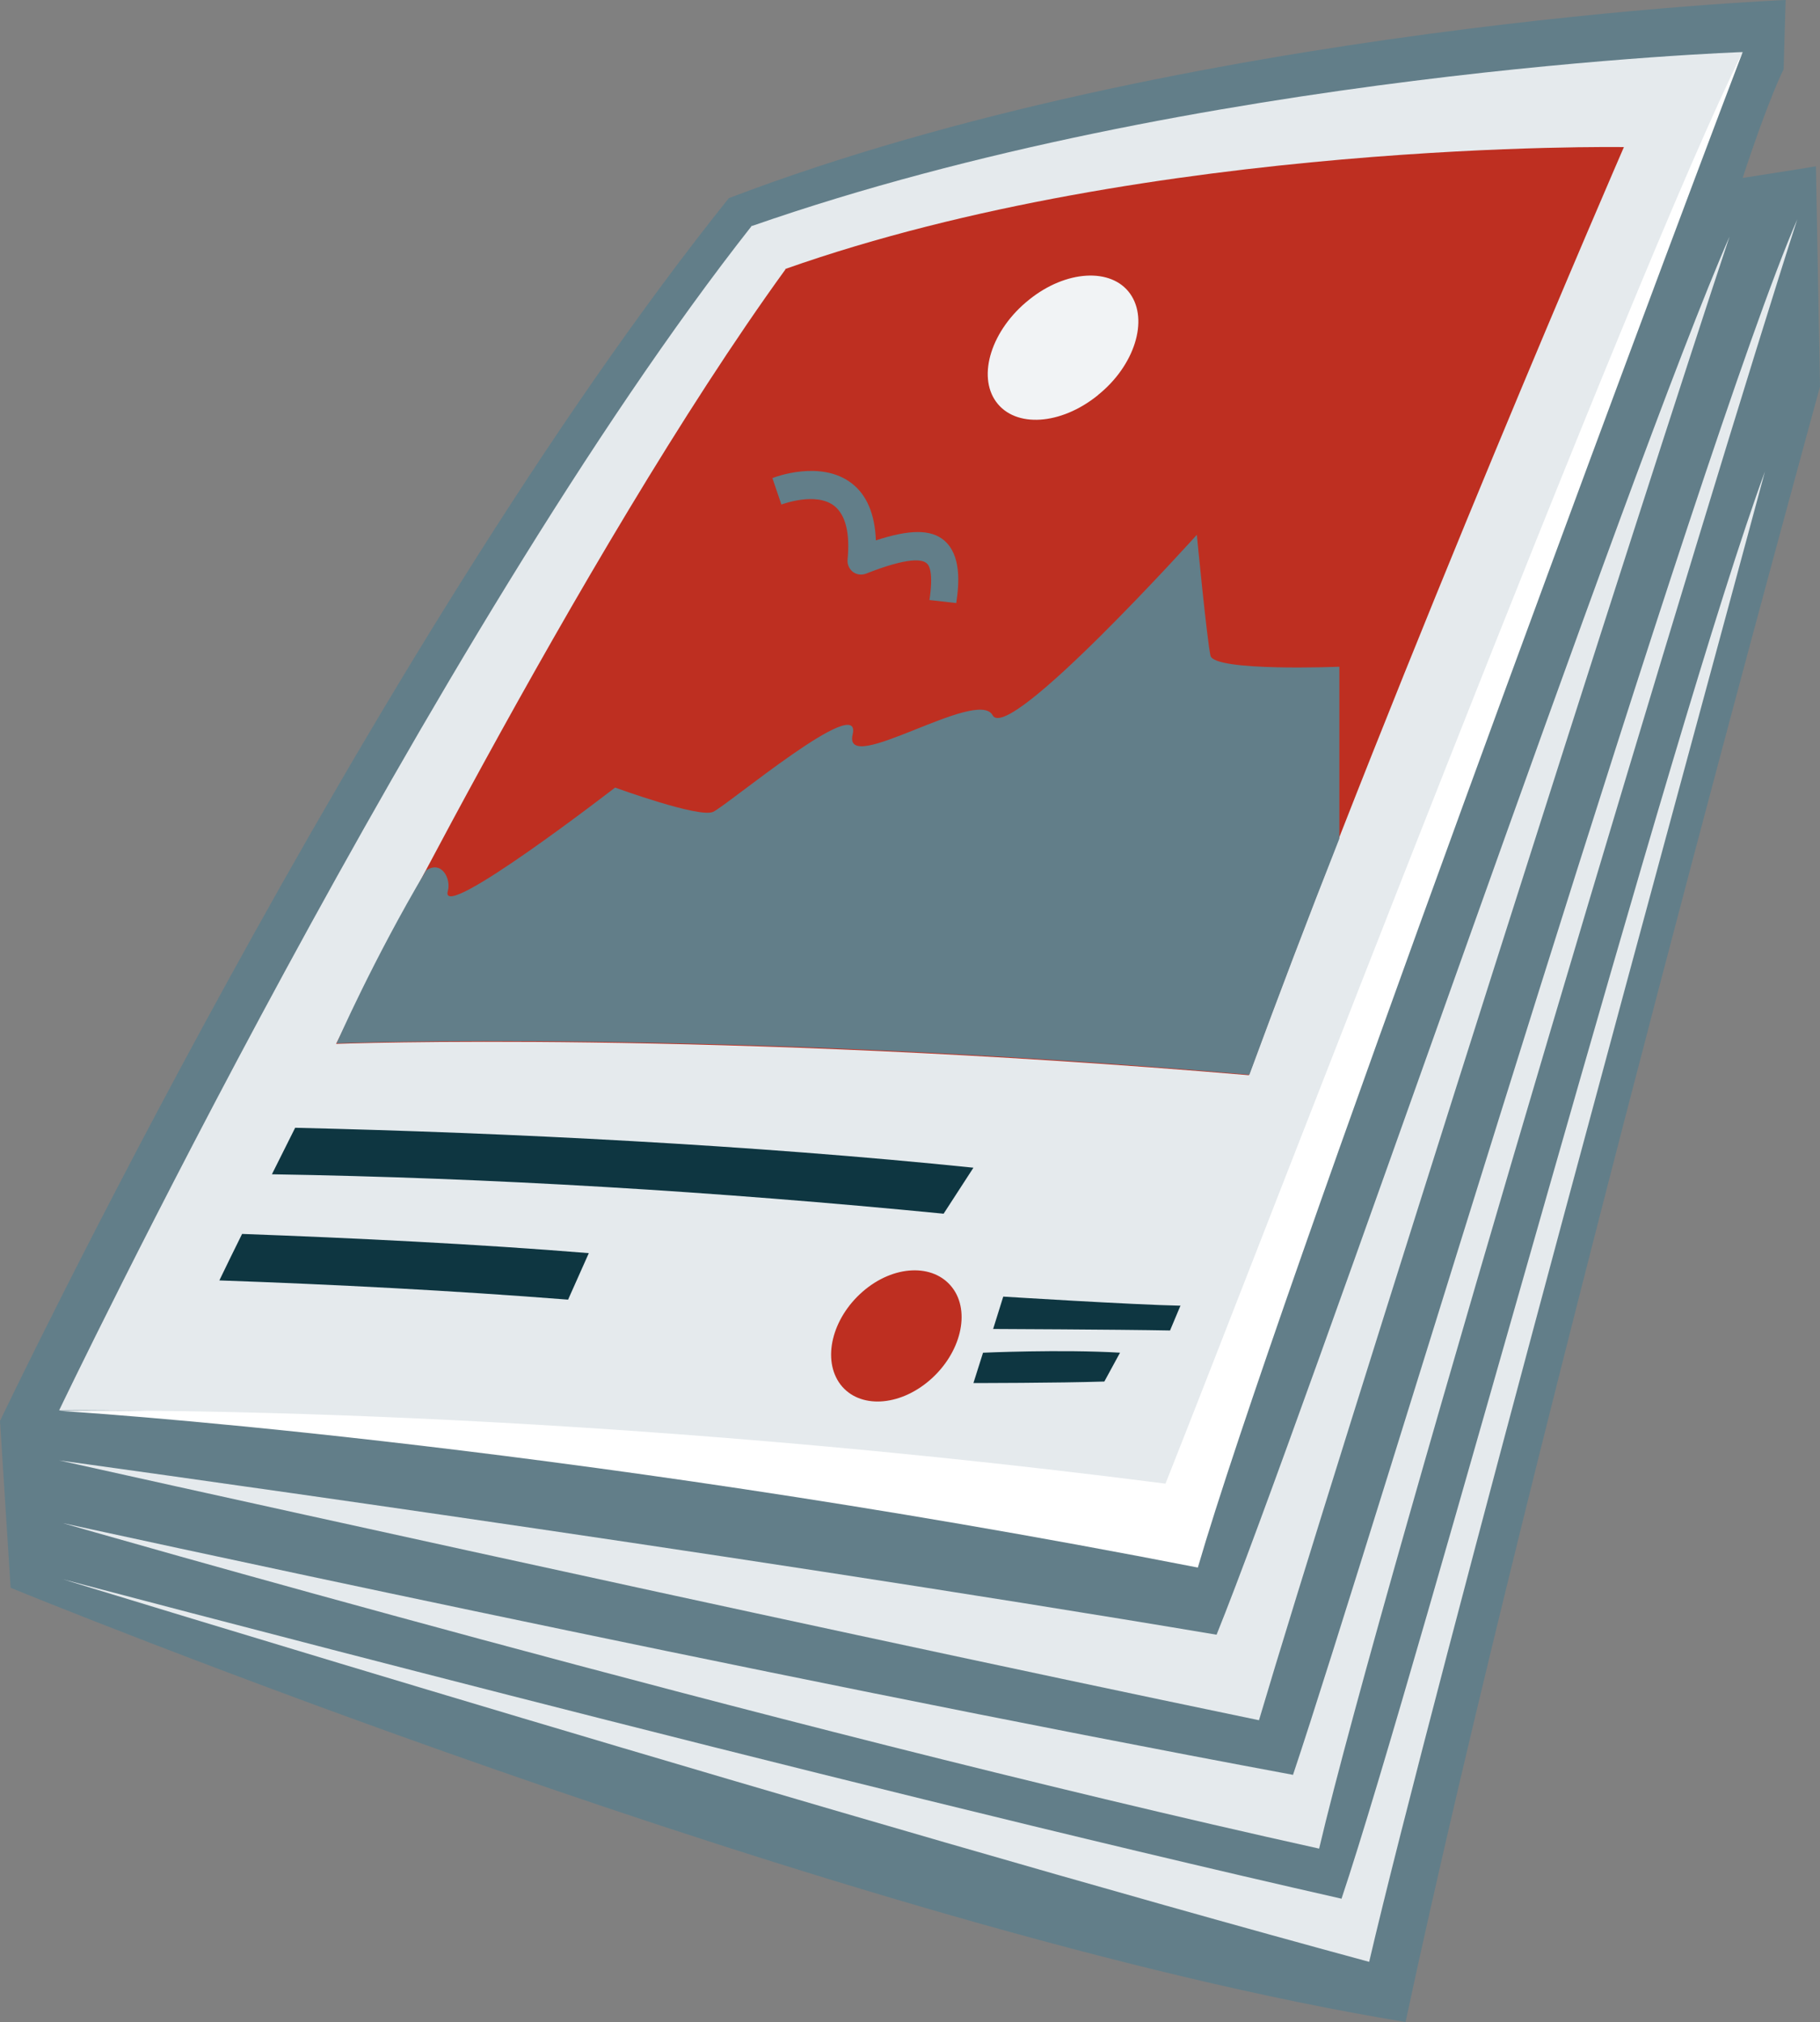
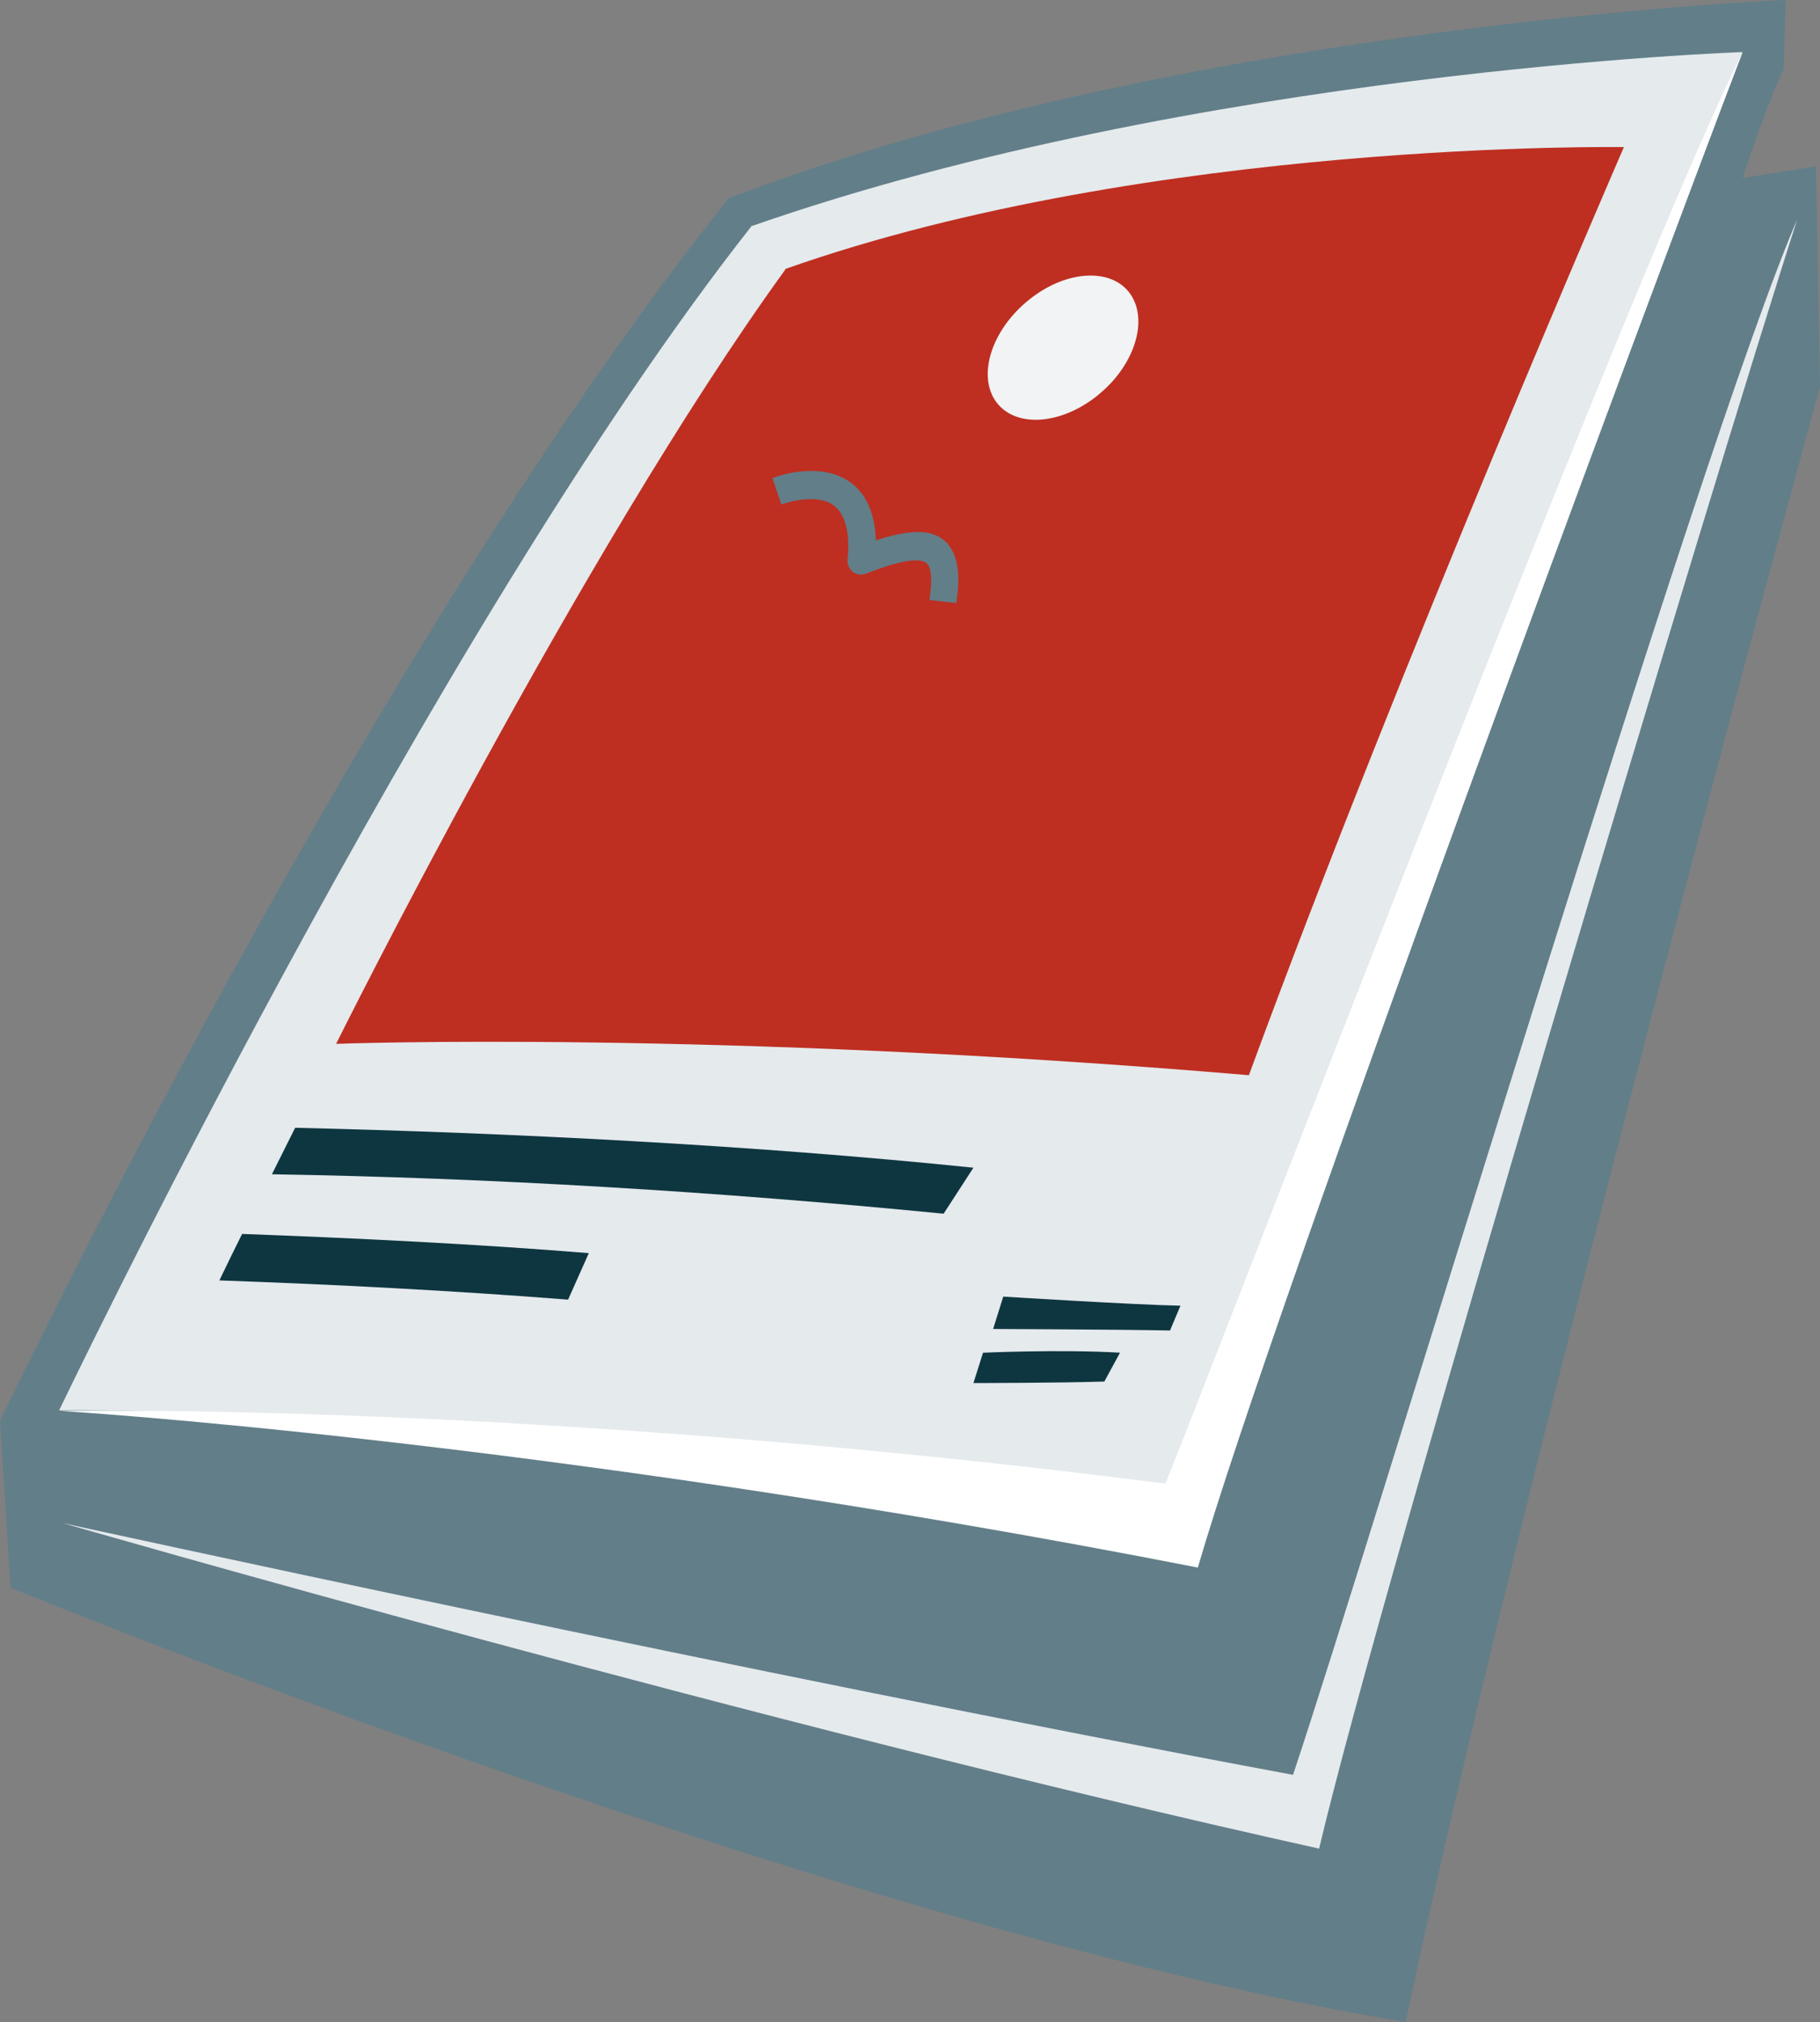
<svg xmlns="http://www.w3.org/2000/svg" id="Ebene_1" data-name="Ebene 1" viewBox="0 0 360.1 400">
  <rect x="0" y="0" width="360.1" height="400" fill="#808080" stroke="none" />
  <defs>
    <style>
      .cls-1 {
        fill: #0e3641;
      }

      .cls-1, .cls-2, .cls-3, .cls-4, .cls-5, .cls-6 {
        stroke-width: 0px;
      }

      .cls-2 {
        fill: #f1f3f5;
      }

      .cls-3 {
        fill: #e5eaed;
      }

      .cls-4 {
        fill: #be2f21;
      }

      .cls-5 {
        fill: #fff;
      }

      .cls-6 {
        fill: #627e89;
      }
    </style>
  </defs>
  <path class="cls-6" d="M352.9,13.7l.4-13.7s-119.2,4.9-209.1,39.2C72.9,128.2,0,281.1,0,281.1l2.1,33s165,67.7,276,85.9c24.6-115.1,82-323.5,82-323.5l-.8-43.6s-4.8.8-14.5,2.3c5.2-15.9,8.1-21.5,8.1-21.5h0Z" />
  <path class="cls-3" d="M255.8,351.1c-106.9-19.9-243.4-49.8-243.4-49.8,0,0,138.4,40,248.6,64.4,12.4-52.8,78.3-271.8,94.6-322.3-19.2,44.3-84.4,261.9-99.8,307.8v-.1Z" />
-   <path class="cls-3" d="M265.4,375.6c-101.5-23-253-63.2-253-63.2,0,0,155.9,47.9,258.5,75.7,12.3-52.8,64.5-243.4,78.3-294.8-18.1,49.1-68.4,236.4-83.8,282.4v-.1Z" />
-   <path class="cls-3" d="M240.8,323.4c-99.3-16.7-229.1-34.5-229.1-34.5,0,0,137.3,30.6,237.4,51.4,14.3-48.4,77.4-246.5,93.1-293.5-19.8,45.1-84.4,234.3-101.5,276.6h.1Z" />
  <path class="cls-3" d="M148.8,44.7C236.8,14,344.8,10.3,344.8,10.3c0,0-72.9,168.4-110.1,296.2-132.3-29.7-223-27.5-223-27.5,0,0,73.6-153.8,137.1-234.4v.1Z" />
  <path class="cls-5" d="M230.6,293.5c-126.2-16.2-218.9-14.4-218.9-14.4,0,0,95.8,5.7,225.3,31,15.2-52.2,89-250.6,107.8-299.8-21.4,42.7-96.3,238.2-114.2,283.2h0Z" />
  <path class="cls-4" d="M155.4,53.2c72.5-25.6,165.9-24.1,165.9-24.1,0,0-43.6,100.3-74.2,183.6-106.1-9-180.6-6.2-180.6-6.2,0,0,48.3-97.2,88.9-153.2v-.1Z" />
  <g>
    <path class="cls-1" d="M43.5,253.3c22.7.8,45.9,2,68.9,3.8l4.1-9.2c-22-1.8-46.8-3-68.6-3.8-1.5,3-3,6.1-4.5,9.2h.1Z" />
    <path class="cls-1" d="M192.6,231c-43.7-4.5-91.8-6.9-134.2-7.9l-4.6,9.2c43.3.7,88,3.4,132.9,7.8l5.9-9.1Z" />
  </g>
  <g>
-     <path class="cls-4" d="M184,273c-6.1,5.3-14,5.7-17.7.9-3.7-4.9-1.7-13.1,4.4-18.4,6.1-5.3,14-5.6,17.7-.8s1.7,13-4.4,18.3Z" />
    <g>
      <path class="cls-1" d="M233.6,258.3c-9.6-.2-35.1-1.8-35.1-1.8l-2,6.4s24.6.1,35,.3l2.1-5v.1Z" />
      <path class="cls-1" d="M221.7,267.6c-11.7-.7-27.2,0-27.2,0l-1.9,6s16.7,0,25.9-.3l3.1-5.7h.1Z" />
    </g>
  </g>
-   <path class="cls-6" d="M264.9,131.9s-24.7,1-25.4-2.2c-.7-3.2-2.7-23.9-2.7-23.9,0,0-37.3,41.4-40.4,35.7-3-5.6-29.7,12.3-27.7,3.8s-24.9,14.1-27.6,15.3c-2.7,1.3-19.4-4.8-19.4-4.8,0,0-34.9,27-33.1,20.5.7-2.4-1.2-6.2-4.3-4.1-10.5,17.7-17.7,34.2-17.7,34.2,0,0,74.5-2.9,180.6,6.2,5.6-15.2,11.6-31,17.8-46.7v-34h-.1Z" />
  <path class="cls-2" d="M217.2,78.2c-7.3,5.9-16.3,6.5-20.1,1.3s-.9-14.3,6.5-20.2c7.3-5.9,16.3-6.4,20-1.2s.9,14.2-6.3,20l-.1.1Z" />
  <path class="cls-6" d="M152.8,94.6c.4-.2,9.6-3.7,15.7,1,3,2.3,4.6,6.1,4.8,11.3,6.7-2.2,10.9-2.2,13.5,0,3.4,2.9,3,8.5,2.4,12.4l-5.3-.6c.8-5.3,0-6.9-.6-7.3-.8-.7-3.4-1.3-12,2.1-.9.3-1.8.2-2.6-.4-.7-.6-1.1-1.5-1-2.4.5-5.3-.4-8.8-2.6-10.6-3.7-2.9-10.4-.3-10.5-.3l-1.8-5.3v.1Z" />
</svg>